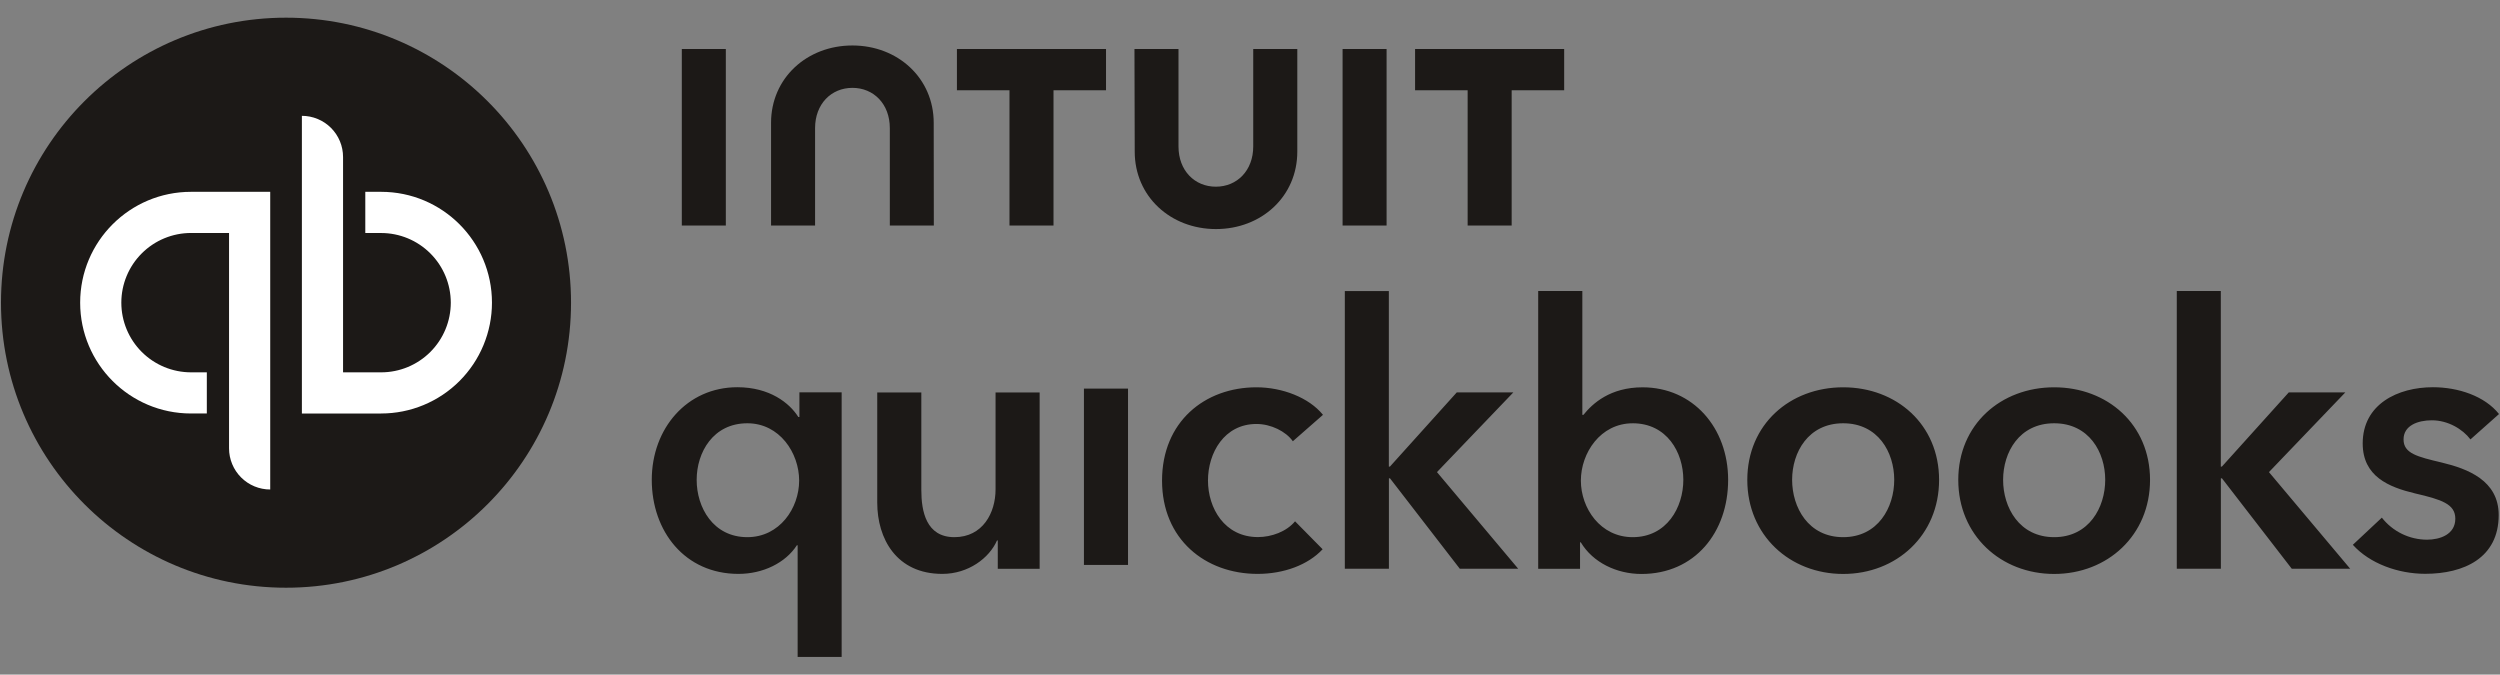
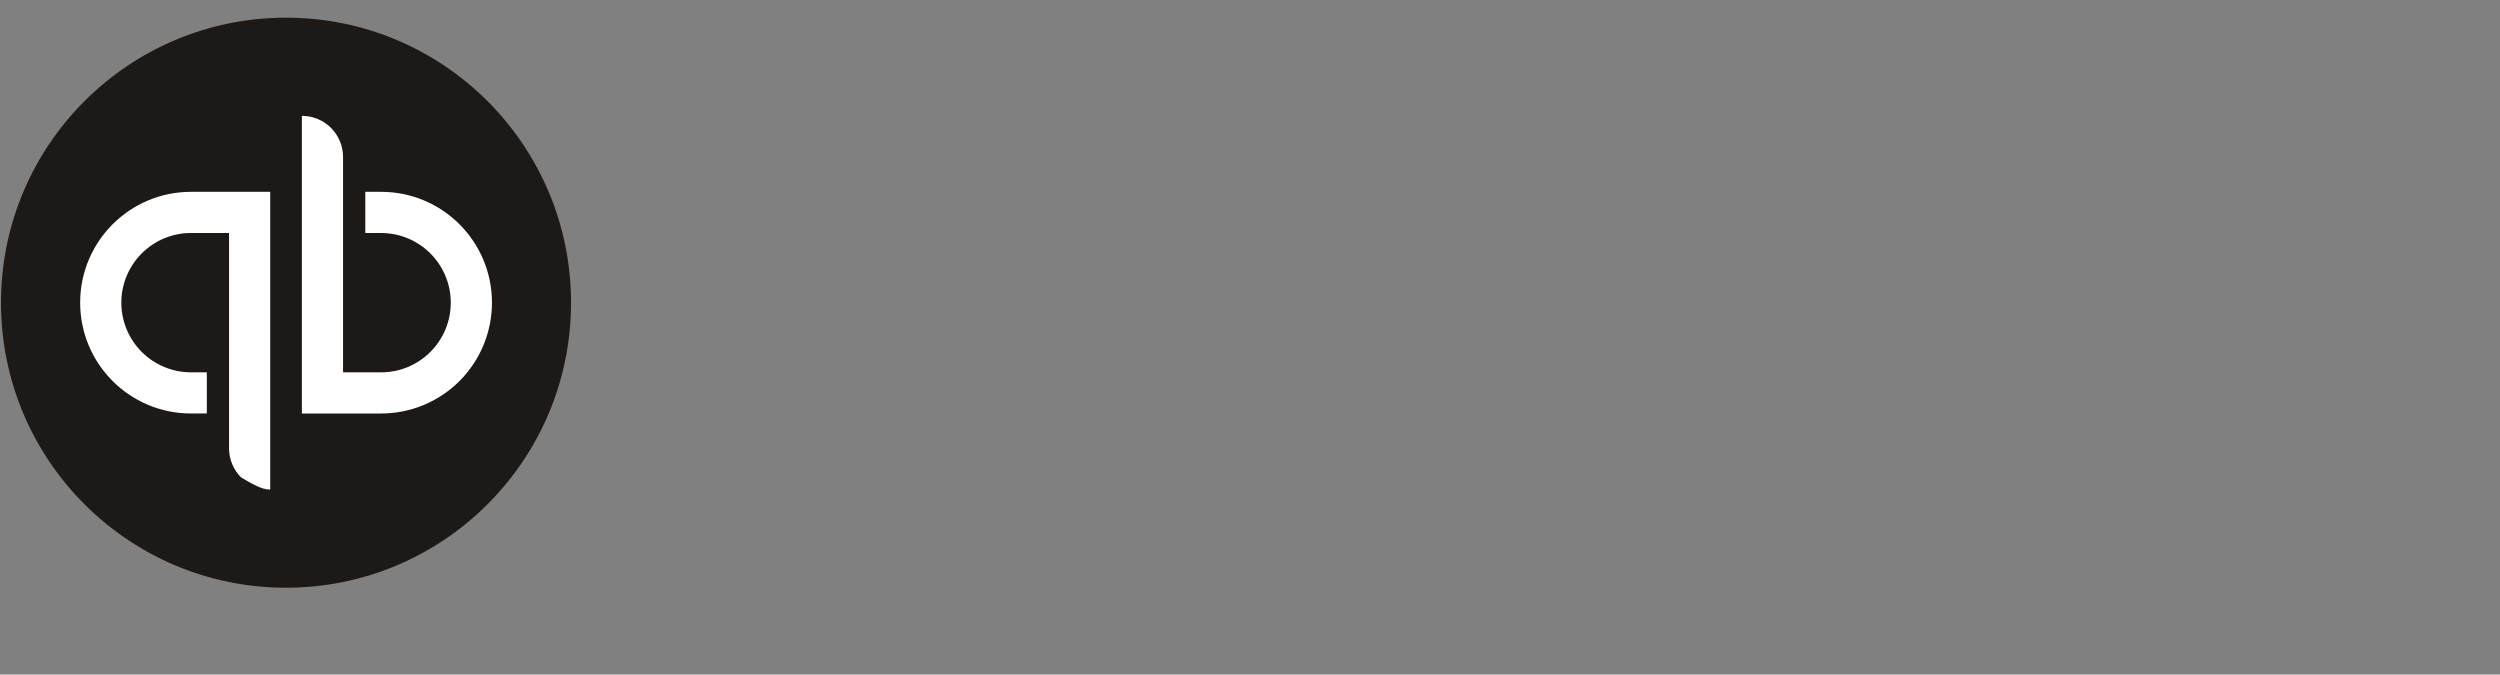
<svg xmlns="http://www.w3.org/2000/svg" width="126" height="34" viewBox="0 0 126 34" fill="none">
  <rect x="0" y="0" width="126" height="34" fill="#808080" stroke="none" />
  <g id="Group 9">
    <path id="Vector" d="M14.415 29.621C22.348 29.621 28.78 23.189 28.78 15.256C28.78 7.322 22.348 0.891 14.415 0.891C6.481 0.891 0.05 7.322 0.05 15.256C0.05 23.189 6.481 29.621 14.415 29.621Z" fill="#1C1917" />
-     <path id="Vector_2" fill-rule="evenodd" clip-rule="evenodd" d="M42.96 2.292C45.252 2.292 47.059 3.939 47.059 6.193L47.065 11.367H44.847V6.457C44.847 5.241 44.032 4.428 42.963 4.428C41.893 4.428 41.08 5.241 41.08 6.457V11.367H38.861V6.193C38.861 3.936 40.668 2.292 42.96 2.292ZM57.19 7.644C57.19 9.898 58.993 11.545 61.285 11.545C63.578 11.545 65.384 9.901 65.384 7.644V2.47H63.163V7.38C63.163 8.596 62.349 9.409 61.279 9.409C60.209 9.409 59.396 8.596 59.396 7.38V2.47H57.177L57.19 7.644ZM67.779 14.669H69.998V23.517H70.052L73.422 19.776H76.273L72.423 23.794L76.516 28.663H73.573L70.055 24.107H70.001V28.663H67.779V14.669ZM40.201 33.109H42.423L42.419 33.109V19.774H40.29V21.016H40.235C39.792 20.311 38.79 19.516 37.161 19.516C34.627 19.516 32.849 21.591 32.849 24.183C32.849 26.775 34.515 28.924 37.219 28.924C38.458 28.924 39.588 28.369 40.163 27.481H40.201V33.109ZM40.277 24.222C40.277 25.61 39.294 27.073 37.666 27.073C35.943 27.073 35.109 25.572 35.112 24.184C35.112 22.795 35.945 21.333 37.666 21.333C39.297 21.333 40.277 22.834 40.277 24.222ZM50.288 28.666H52.398V19.779H50.176V24.666C50.176 25.85 49.528 27.073 48.101 27.073C46.675 27.073 46.435 25.761 46.435 24.704V19.779H44.213V25.333C44.213 27.145 45.178 28.924 47.492 28.924C48.807 28.924 49.861 28.126 50.25 27.238H50.288V28.666ZM54.63 19.584H56.852V28.471H54.63V19.584ZM63.327 21.368C64.049 21.368 64.808 21.738 65.159 22.239L66.678 20.908C65.974 20.037 64.624 19.52 63.327 19.52C60.716 19.52 58.567 21.26 58.567 24.222C58.567 27.184 60.751 28.924 63.382 28.924C64.696 28.924 65.919 28.477 66.66 27.682L65.271 26.274C64.844 26.791 64.087 27.069 63.401 27.069C61.715 27.069 60.882 25.607 60.882 24.218C60.882 22.83 61.699 21.368 63.327 21.368ZM79.75 20.909V14.668H77.525V28.669H79.634V27.335H79.673C80.282 28.354 81.486 28.928 82.728 28.928C85.431 28.928 87.098 26.818 87.098 24.187C87.098 21.557 85.323 19.521 82.785 19.521C81.154 19.521 80.266 20.334 79.804 20.909H79.75ZM79.676 24.223C79.676 22.834 80.659 21.334 82.287 21.334V21.333C84.008 21.333 84.84 22.795 84.84 24.184C84.84 25.573 84.008 27.073 82.287 27.073C80.656 27.073 79.676 25.611 79.676 24.223ZM92.896 19.52C95.581 19.52 97.73 21.39 97.73 24.187C97.73 26.983 95.581 28.927 92.896 28.927C90.212 28.927 88.064 26.983 88.064 24.187C88.064 21.39 90.212 19.52 92.896 19.52ZM92.896 27.073C94.655 27.073 95.469 25.572 95.469 24.183C95.469 22.794 94.655 21.333 92.896 21.333C91.137 21.333 90.323 22.795 90.323 24.183C90.323 25.572 91.137 27.073 92.896 27.073ZM108.362 24.187C108.362 21.39 106.215 19.52 103.53 19.52C100.845 19.52 98.697 21.39 98.697 24.187C98.697 26.983 100.845 28.927 103.53 28.927C106.215 28.927 108.362 26.983 108.362 24.187ZM106.103 24.183C106.103 25.572 105.288 27.073 103.53 27.073C101.771 27.073 100.954 25.572 100.957 24.183C100.957 22.795 101.771 21.333 103.53 21.333C105.288 21.333 106.103 22.794 106.103 24.183ZM109.71 14.668H111.929V23.517H111.983L115.355 19.776H118.205L114.355 23.794L118.448 28.663H115.504L111.986 24.107H111.932V28.663H109.71V14.668ZM122.566 21.183C123.38 21.183 124.121 21.629 124.511 22.146L125.95 20.867C125.228 19.96 123.894 19.516 122.617 19.516C120.858 19.516 119.08 20.365 119.08 22.348C119.08 24.014 120.396 24.55 121.711 24.866C123.061 25.179 123.748 25.403 123.748 26.143C123.748 26.941 122.969 27.2 122.32 27.2C121.882 27.199 121.449 27.098 121.055 26.906C120.661 26.713 120.315 26.434 120.045 26.089L118.583 27.458C119.435 28.403 120.862 28.92 122.231 28.92C124.175 28.92 125.934 28.126 125.934 25.958C125.934 24.218 124.379 23.628 123.064 23.312C121.826 23.018 121.139 22.852 121.139 22.146C121.139 21.442 121.864 21.183 122.566 21.183ZM73.969 4.548H71.32V2.47H78.834V4.548H76.188V11.367H73.969V4.548ZM69.884 2.47H67.666V11.367H69.884V2.47ZM50.878 4.548H48.229V2.47H55.743V4.548H53.097V11.367H50.878V4.548ZM36.582 2.47H34.363V11.367H36.582V2.47Z" fill="#1C1917" />
-     <path id="Vector_3" d="M9.626 9.668C6.539 9.668 4.04 12.171 4.04 15.254C4.04 18.337 6.539 20.84 9.626 20.84H10.424V18.766H9.626C8.695 18.765 7.802 18.395 7.143 17.736C6.485 17.078 6.115 16.185 6.115 15.254C6.115 14.323 6.485 13.43 7.143 12.772C7.802 12.113 8.695 11.743 9.626 11.742H11.544V22.596C11.544 22.869 11.598 23.139 11.702 23.39C11.806 23.642 11.959 23.871 12.152 24.063C12.345 24.256 12.573 24.409 12.825 24.513C13.077 24.617 13.347 24.671 13.619 24.671V9.668H9.626ZM19.209 20.84C19.942 20.84 20.669 20.696 21.346 20.415C22.024 20.134 22.64 19.723 23.159 19.204C23.677 18.685 24.089 18.07 24.369 17.392C24.65 16.714 24.795 15.988 24.795 15.254C24.795 12.171 22.295 9.668 19.209 9.668H18.411V11.744H19.209C20.14 11.744 21.032 12.114 21.691 12.773C22.349 13.431 22.719 14.324 22.72 15.255C22.719 16.186 22.349 17.079 21.691 17.737C21.033 18.396 20.14 18.766 19.209 18.766H17.29V7.913C17.29 7.641 17.237 7.371 17.132 7.119C17.028 6.867 16.875 6.638 16.683 6.446C16.49 6.253 16.261 6.1 16.009 5.996C15.758 5.892 15.488 5.838 15.215 5.838V20.841H19.209L19.209 20.84Z" fill="white" />
+     <path id="Vector_3" d="M9.626 9.668C6.539 9.668 4.04 12.171 4.04 15.254C4.04 18.337 6.539 20.84 9.626 20.84H10.424V18.766H9.626C8.695 18.765 7.802 18.395 7.143 17.736C6.485 17.078 6.115 16.185 6.115 15.254C6.115 14.323 6.485 13.43 7.143 12.772C7.802 12.113 8.695 11.743 9.626 11.742H11.544V22.596C11.544 22.869 11.598 23.139 11.702 23.39C11.806 23.642 11.959 23.871 12.152 24.063C13.077 24.617 13.347 24.671 13.619 24.671V9.668H9.626ZM19.209 20.84C19.942 20.84 20.669 20.696 21.346 20.415C22.024 20.134 22.64 19.723 23.159 19.204C23.677 18.685 24.089 18.07 24.369 17.392C24.65 16.714 24.795 15.988 24.795 15.254C24.795 12.171 22.295 9.668 19.209 9.668H18.411V11.744H19.209C20.14 11.744 21.032 12.114 21.691 12.773C22.349 13.431 22.719 14.324 22.72 15.255C22.719 16.186 22.349 17.079 21.691 17.737C21.033 18.396 20.14 18.766 19.209 18.766H17.29V7.913C17.29 7.641 17.237 7.371 17.132 7.119C17.028 6.867 16.875 6.638 16.683 6.446C16.49 6.253 16.261 6.1 16.009 5.996C15.758 5.892 15.488 5.838 15.215 5.838V20.841H19.209L19.209 20.84Z" fill="white" />
  </g>
</svg>